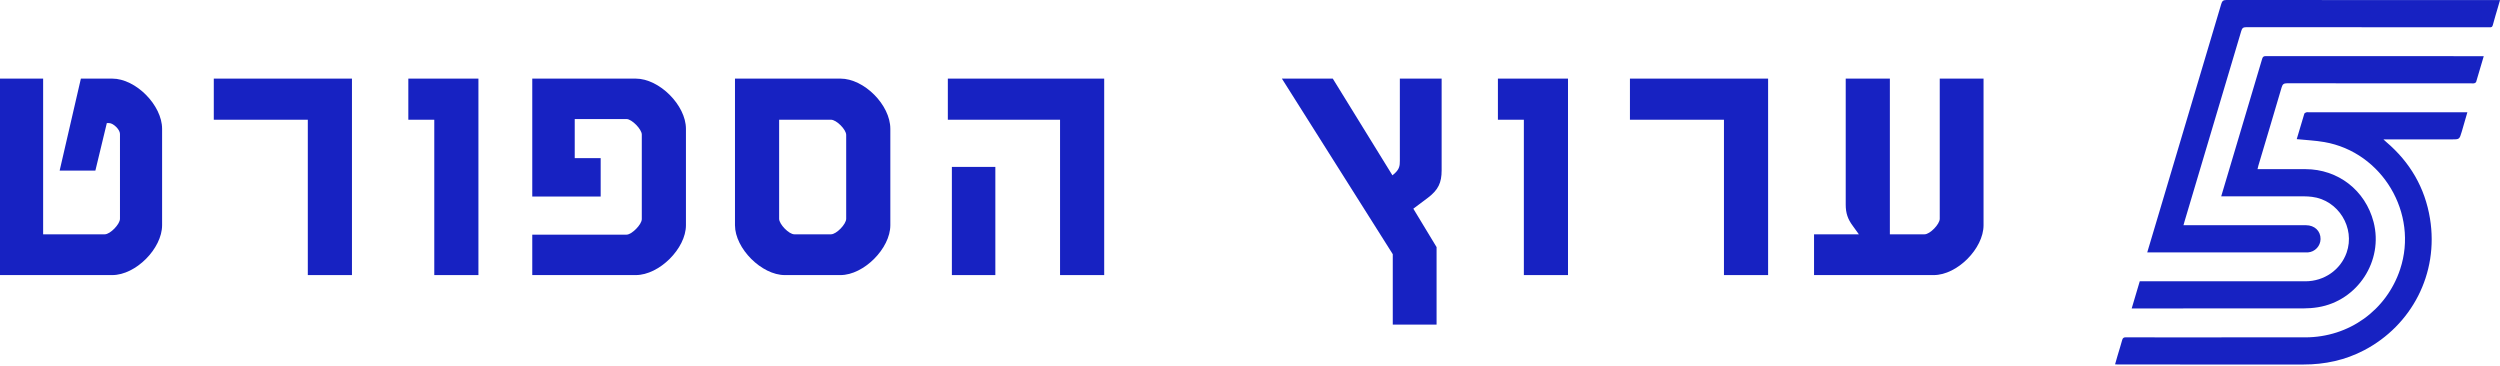
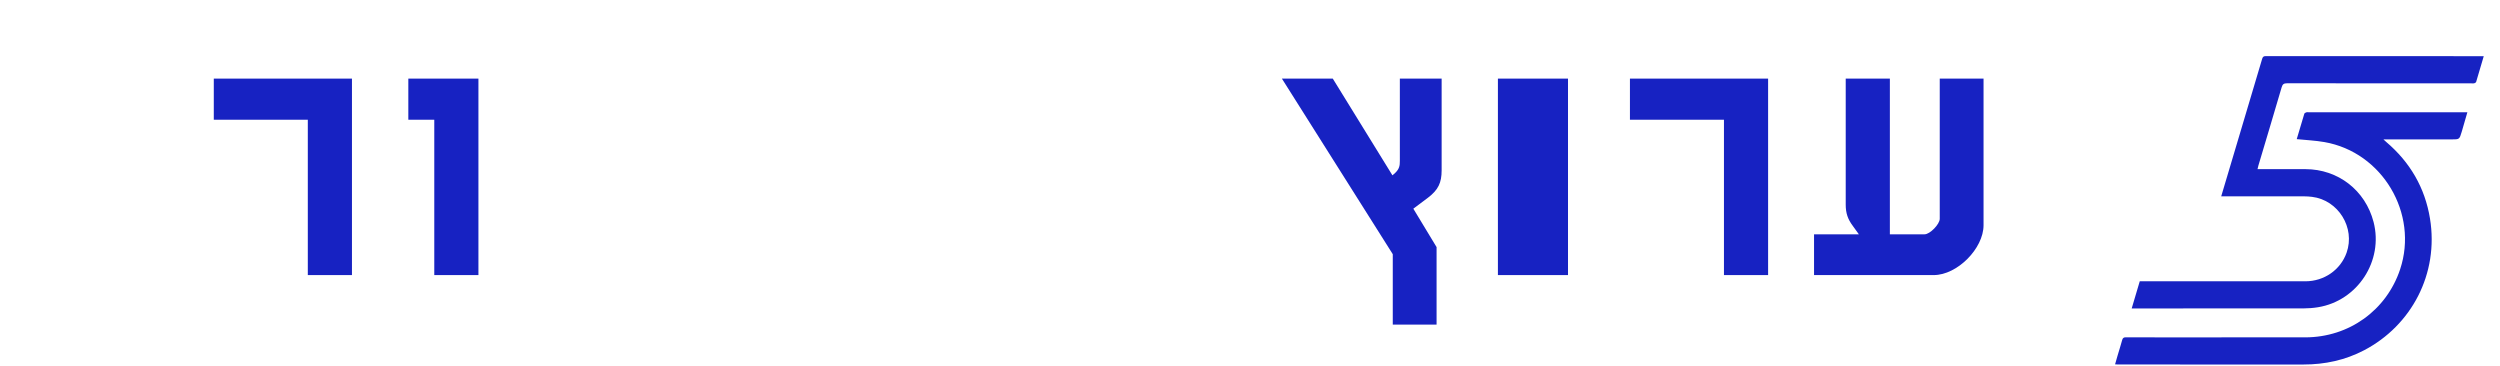
<svg xmlns="http://www.w3.org/2000/svg" width="396" height="58" viewBox="0 0 396 58" fill="none">
  <path d="M351.84 31.098C352.785 27.928 353.703 24.84 354.625 21.753C355.858 17.618 357.092 13.484 358.318 9.347C358.408 9.038 358.515 8.887 358.89 8.887C370.283 8.901 381.677 8.898 393.07 8.898C393.171 8.898 393.271 8.898 393.426 8.898C393.02 10.279 392.631 11.629 392.222 12.972C392.191 13.071 392.029 13.158 391.91 13.196C391.788 13.234 391.644 13.205 391.51 13.205C381.766 13.205 372.021 13.209 362.277 13.191C361.769 13.191 361.56 13.326 361.415 13.824C360.204 17.965 358.96 22.098 357.727 26.233C357.68 26.392 357.648 26.555 357.591 26.793C357.807 26.793 357.986 26.793 358.163 26.793C360.501 26.793 362.841 26.79 365.18 26.793C370.356 26.8 374.666 30.144 375.973 35.16C377.573 41.308 373.457 47.642 367.179 48.665C366.42 48.789 365.642 48.849 364.871 48.851C356.07 48.864 347.268 48.858 338.466 48.858H337.66C338.096 47.389 338.513 45.984 338.937 44.557C339.253 44.557 339.537 44.557 339.822 44.557C348.27 44.557 356.719 44.56 365.167 44.557C368.142 44.557 370.734 42.753 371.699 40.034C373.103 36.084 370.391 31.689 366.232 31.181C365.816 31.13 365.394 31.102 364.975 31.101C360.785 31.095 356.595 31.096 352.404 31.096C352.238 31.096 352.071 31.096 351.841 31.096L351.84 31.098Z" fill="#1722C2" />
-   <path d="M340.122 39.981C340.766 37.827 341.389 35.739 342.012 33.65C345.293 22.645 348.575 11.642 351.845 0.634C351.978 0.187 352.137 0 352.651 0C366.835 0.018 381.019 0.015 395.205 0.015C395.439 0.015 395.673 0.015 396.002 0.015C395.881 0.435 395.775 0.798 395.67 1.159C395.398 2.094 395.113 3.025 394.864 3.966C394.787 4.257 394.655 4.342 394.374 4.324C394.039 4.304 393.701 4.32 393.365 4.32C380.845 4.32 368.327 4.323 355.807 4.308C355.338 4.308 355.156 4.436 355.02 4.894C352.037 14.953 349.034 25.007 346.034 35.062C345.981 35.236 345.936 35.414 345.863 35.673H346.536C352.78 35.673 359.022 35.671 365.266 35.674C366.635 35.674 367.59 36.592 367.575 37.869C367.562 38.971 366.689 39.901 365.59 39.978C365.456 39.987 365.321 39.983 365.187 39.983C356.992 39.983 348.797 39.983 340.602 39.983H340.121L340.122 39.981Z" fill="#1722C2" />
  <path d="M363.802 22.04C364.195 20.711 364.59 19.36 365.004 18.015C365.035 17.914 365.207 17.834 365.33 17.79C365.435 17.753 365.563 17.781 365.681 17.781C373.877 17.781 382.072 17.781 390.269 17.781C390.435 17.781 390.601 17.781 390.832 17.781C390.523 18.848 390.235 19.862 389.937 20.872C389.578 22.083 389.574 22.082 388.317 22.082C384.986 22.082 381.652 22.082 378.321 22.082C378.106 22.082 377.891 22.082 377.535 22.082C377.749 22.278 377.861 22.386 377.98 22.487C381.753 25.695 384.114 29.737 384.911 34.621C386.344 43.401 381.949 51.564 374.49 55.473C371.476 57.052 368.261 57.74 364.877 57.738C355.099 57.734 345.322 57.738 335.543 57.736C335.395 57.736 335.246 57.722 335.027 57.711C335.166 57.223 335.29 56.777 335.421 56.332C335.664 55.511 335.928 54.696 336.15 53.869C336.241 53.531 336.396 53.426 336.745 53.43C338.496 53.449 340.245 53.44 341.996 53.44C349.72 53.44 357.445 53.448 365.169 53.437C372.081 53.427 378.025 49.148 380.183 42.65C383.118 33.808 377.36 24.109 368.192 22.506C366.757 22.256 365.289 22.193 363.802 22.04Z" fill="#1722C2" />
  <path d="M287.344 43.573V37.114H294.444L293.483 35.779C292.682 34.712 292.362 33.751 292.362 32.416V12.452H299.355V37.114H304.853C305.707 37.114 307.255 35.512 307.255 34.658V12.452H314.194V35.672C314.194 39.356 310.031 43.573 306.294 43.573H287.344Z" fill="#1722C2" />
  <path d="M273.075 43.573V18.965H258.182V12.452H280.068V43.573H273.075Z" fill="#1722C2" />
-   <path d="M241.379 43.573V18.965H237.269V12.452H248.372V43.573H241.379Z" fill="#1722C2" />
+   <path d="M241.379 43.573H237.269V12.452H248.372V43.573H241.379Z" fill="#1722C2" />
  <path d="M220.615 51.42V40.263L203.053 12.452H211.113L220.561 27.772L220.935 27.452C221.682 26.758 221.736 26.224 221.736 25.477V12.452H228.355V26.972C228.355 28.947 227.821 30.068 226.22 31.295L223.871 33.057L227.554 39.142V51.42H220.615Z" fill="#1722C2" />
-   <path d="M167.912 43.573V18.965H150.137V12.452H174.905V43.573H167.912ZM150.777 43.573V26.438H157.663V43.573H150.777Z" fill="#1722C2" />
-   <path d="M124.321 43.573C120.638 43.573 116.421 39.356 116.421 35.672V12.452H133.129C136.866 12.452 141.029 16.616 141.029 20.406V35.672C141.029 39.356 136.812 43.573 133.129 43.573H124.321ZM123.414 34.658C123.414 35.512 124.962 37.114 125.816 37.114H131.634C132.488 37.114 134.036 35.512 134.036 34.658V21.367C134.036 20.513 132.488 18.965 131.634 18.965H123.414V34.658Z" fill="#1722C2" />
-   <path d="M84.311 43.573V37.167H99.258C100.058 37.167 101.66 35.566 101.66 34.712V21.313C101.66 20.459 100.058 18.858 99.258 18.858H91.037V25.05H95.147V31.135H84.311V12.452H100.699C104.436 12.452 108.653 16.669 108.653 20.406V35.672C108.653 39.356 104.436 43.573 100.699 43.573H84.311Z" fill="#1722C2" />
  <path d="M68.79 43.573V18.965H64.68V12.452H75.783V43.573H68.79Z" fill="#1722C2" />
  <path d="M48.757 43.573V18.965H33.864V12.452H55.75V43.573H48.757Z" fill="#1722C2" />
-   <path d="M0 43.573V12.452H6.833V37.114H16.601C17.455 37.114 19.003 35.512 19.003 34.658V21.207C19.003 20.513 17.936 19.498 17.295 19.498H16.921L15.107 27.025H9.448L12.811 12.452H17.776C21.512 12.452 25.676 16.669 25.676 20.406V35.672C25.676 39.356 21.512 43.573 17.776 43.573H0Z" fill="#1722C2" />
</svg>